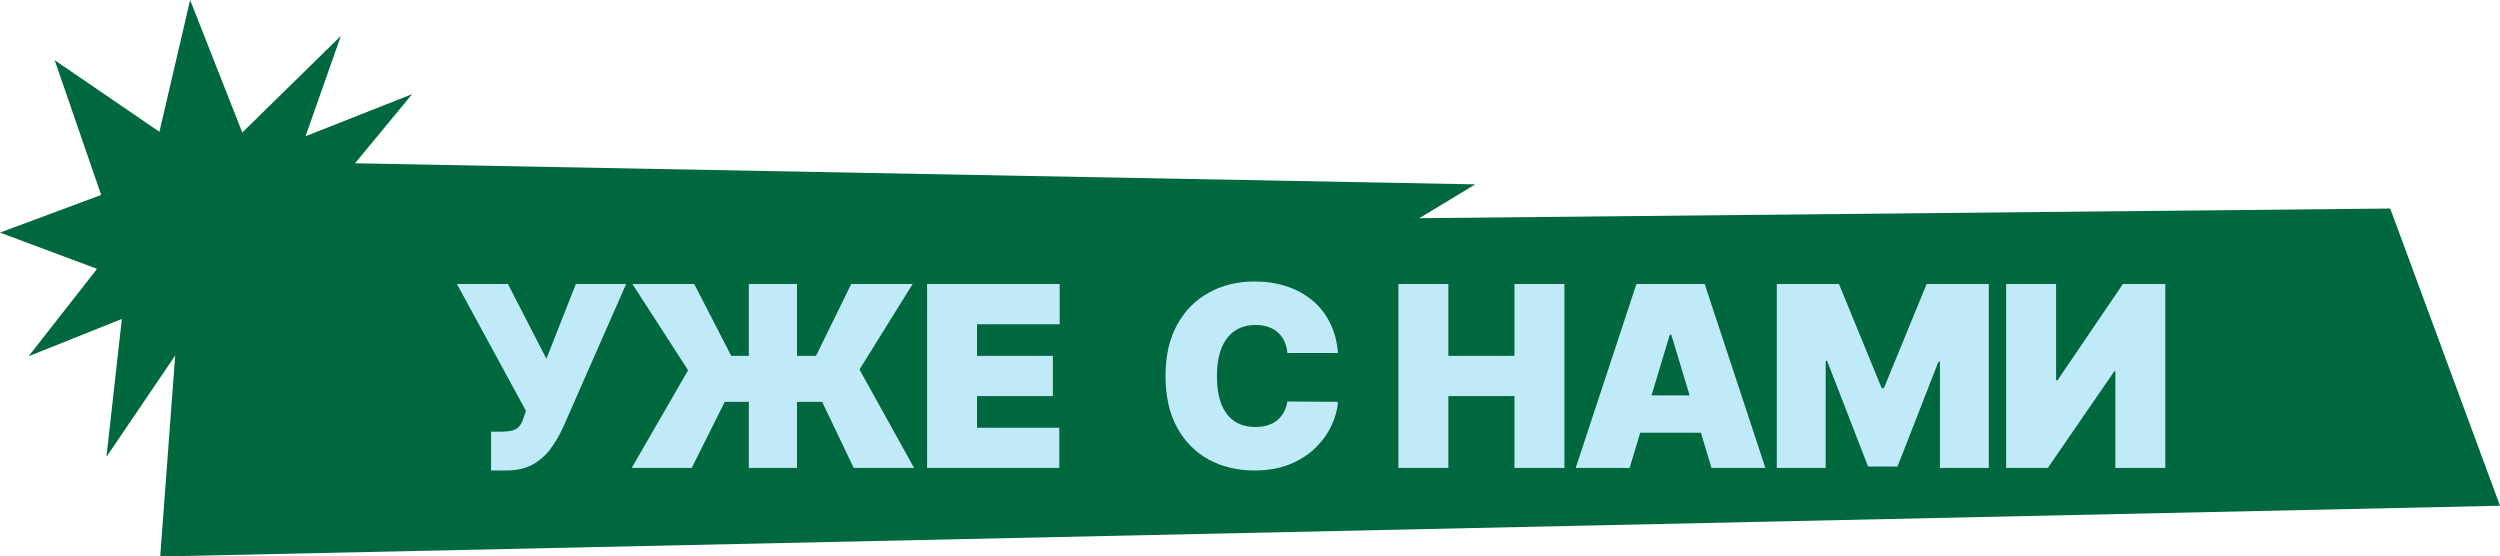
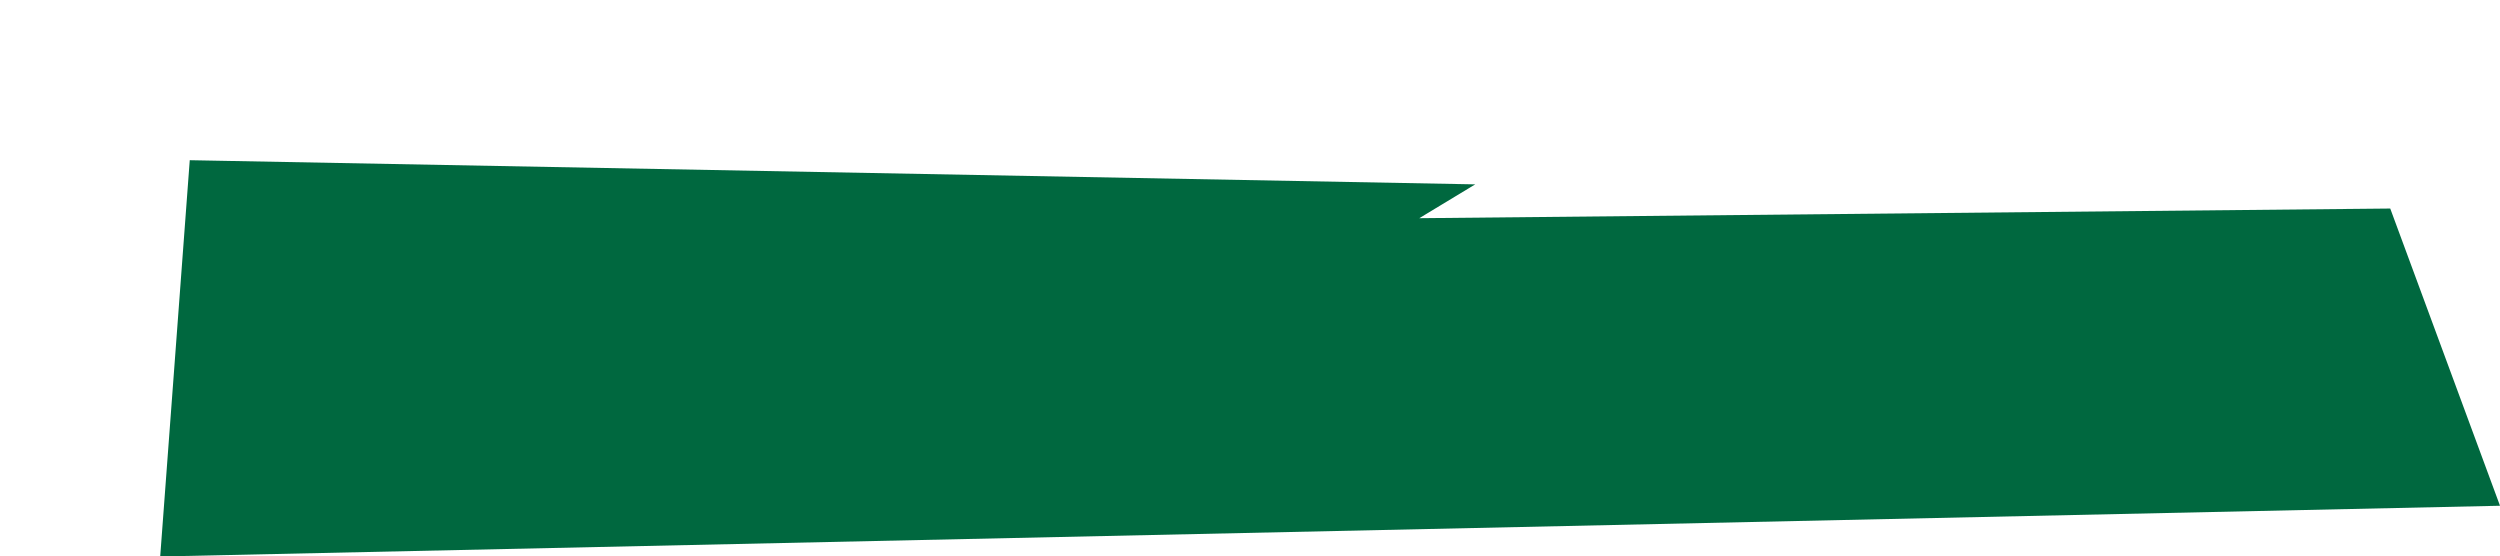
<svg xmlns="http://www.w3.org/2000/svg" width="593" height="132" viewBox="0 0 593 132" fill="none">
  <path d="M38 132L45.01 38L349.922 43.732L336.652 51.756L566.965 49.464L593 119.964L38 132Z" fill="#00683F" />
-   <path d="M64.33 109.994L47.553 75.481L25.245 108.376L28.906 75.661L6.796 84.496L23.011 63.774L0 55.167L23.999 46.245L12.968 14.274L37.813 31.27L45.096 0L57.472 31.431L80.847 8.52L72.477 32.312L97.76 22.329L79.73 44.155L108 48.533L77.174 58.615L100.735 77.912L66.632 73.329L64.33 110V109.994Z" fill="#00683F" />
-   <path d="M116.48 111.597V102.392H118.61C119.86 102.392 120.848 102.293 121.572 102.094C122.311 101.881 122.879 101.511 123.277 100.986C123.689 100.446 124.037 99.693 124.321 98.727L124.747 97.449L108.383 67.364H120.485L129.605 85.091L136.593 67.364H148.525L133.525 101.455C132.701 103.244 131.721 104.913 130.585 106.462C129.449 107.996 128.035 109.239 126.345 110.19C124.655 111.128 122.559 111.597 120.059 111.597H116.48ZM189.042 67.364V111H177.622V67.364H189.042ZM149.838 111L163.218 87.818L150.008 67.364H164.667L173.446 84.409H193.559L201.912 67.364H216.485L203.872 87.648L216.826 111H202.508L195.008 95.318H171.912L164.071 111H149.838ZM219.907 111V67.364H251.356V76.909H231.754V84.409H249.737V93.954H231.754V101.455H251.271V111H219.907ZM317.376 83.727H305.359C305.274 82.733 305.047 81.831 304.678 81.021C304.322 80.212 303.825 79.516 303.186 78.933C302.561 78.337 301.801 77.882 300.906 77.57C300.011 77.243 298.996 77.079 297.859 77.079C295.871 77.079 294.188 77.562 292.81 78.528C291.446 79.494 290.409 80.879 289.699 82.683C289.003 84.487 288.655 86.653 288.655 89.182C288.655 91.852 289.01 94.09 289.72 95.894C290.445 97.683 291.489 99.033 292.852 99.942C294.216 100.837 295.857 101.284 297.774 101.284C298.868 101.284 299.848 101.149 300.715 100.879C301.581 100.595 302.334 100.19 302.973 99.665C303.612 99.139 304.131 98.507 304.528 97.769C304.94 97.016 305.217 96.171 305.359 95.233L317.376 95.318C317.234 97.165 316.716 99.047 315.821 100.964C314.926 102.868 313.655 104.629 312.007 106.249C310.374 107.854 308.349 109.146 305.935 110.126C303.52 111.107 300.715 111.597 297.518 111.597C293.513 111.597 289.919 110.737 286.737 109.018C283.57 107.3 281.063 104.771 279.216 101.433C277.384 98.095 276.467 94.011 276.467 89.182C276.467 84.324 277.405 80.233 279.28 76.909C281.155 73.571 283.683 71.05 286.865 69.345C290.047 67.626 293.598 66.767 297.518 66.767C300.274 66.767 302.81 67.144 305.125 67.896C307.44 68.649 309.472 69.75 311.219 71.199C312.966 72.633 314.372 74.402 315.438 76.504C316.503 78.606 317.149 81.014 317.376 83.727ZM331.704 111V67.364H343.551V84.409H359.233V67.364H371.079V111H359.233V93.954H343.551V111H331.704ZM386.539 111H373.755L388.159 67.364H404.352L418.755 111H405.971L396.426 79.381H396.085L386.539 111ZM384.153 93.784H408.187V102.648H384.153V93.784ZM421.458 67.364H436.202L446.344 92.079H446.856L456.998 67.364H471.742V111H460.151V85.773H459.81L450.094 110.659H443.106L433.39 85.602H433.049V111H421.458V67.364ZM475.857 67.364H487.703V90.204H488.044L503.555 67.364H513.612V111H501.766V88.074H501.51L485.743 111H475.857V67.364Z" fill="#C0EAF8" />
</svg>